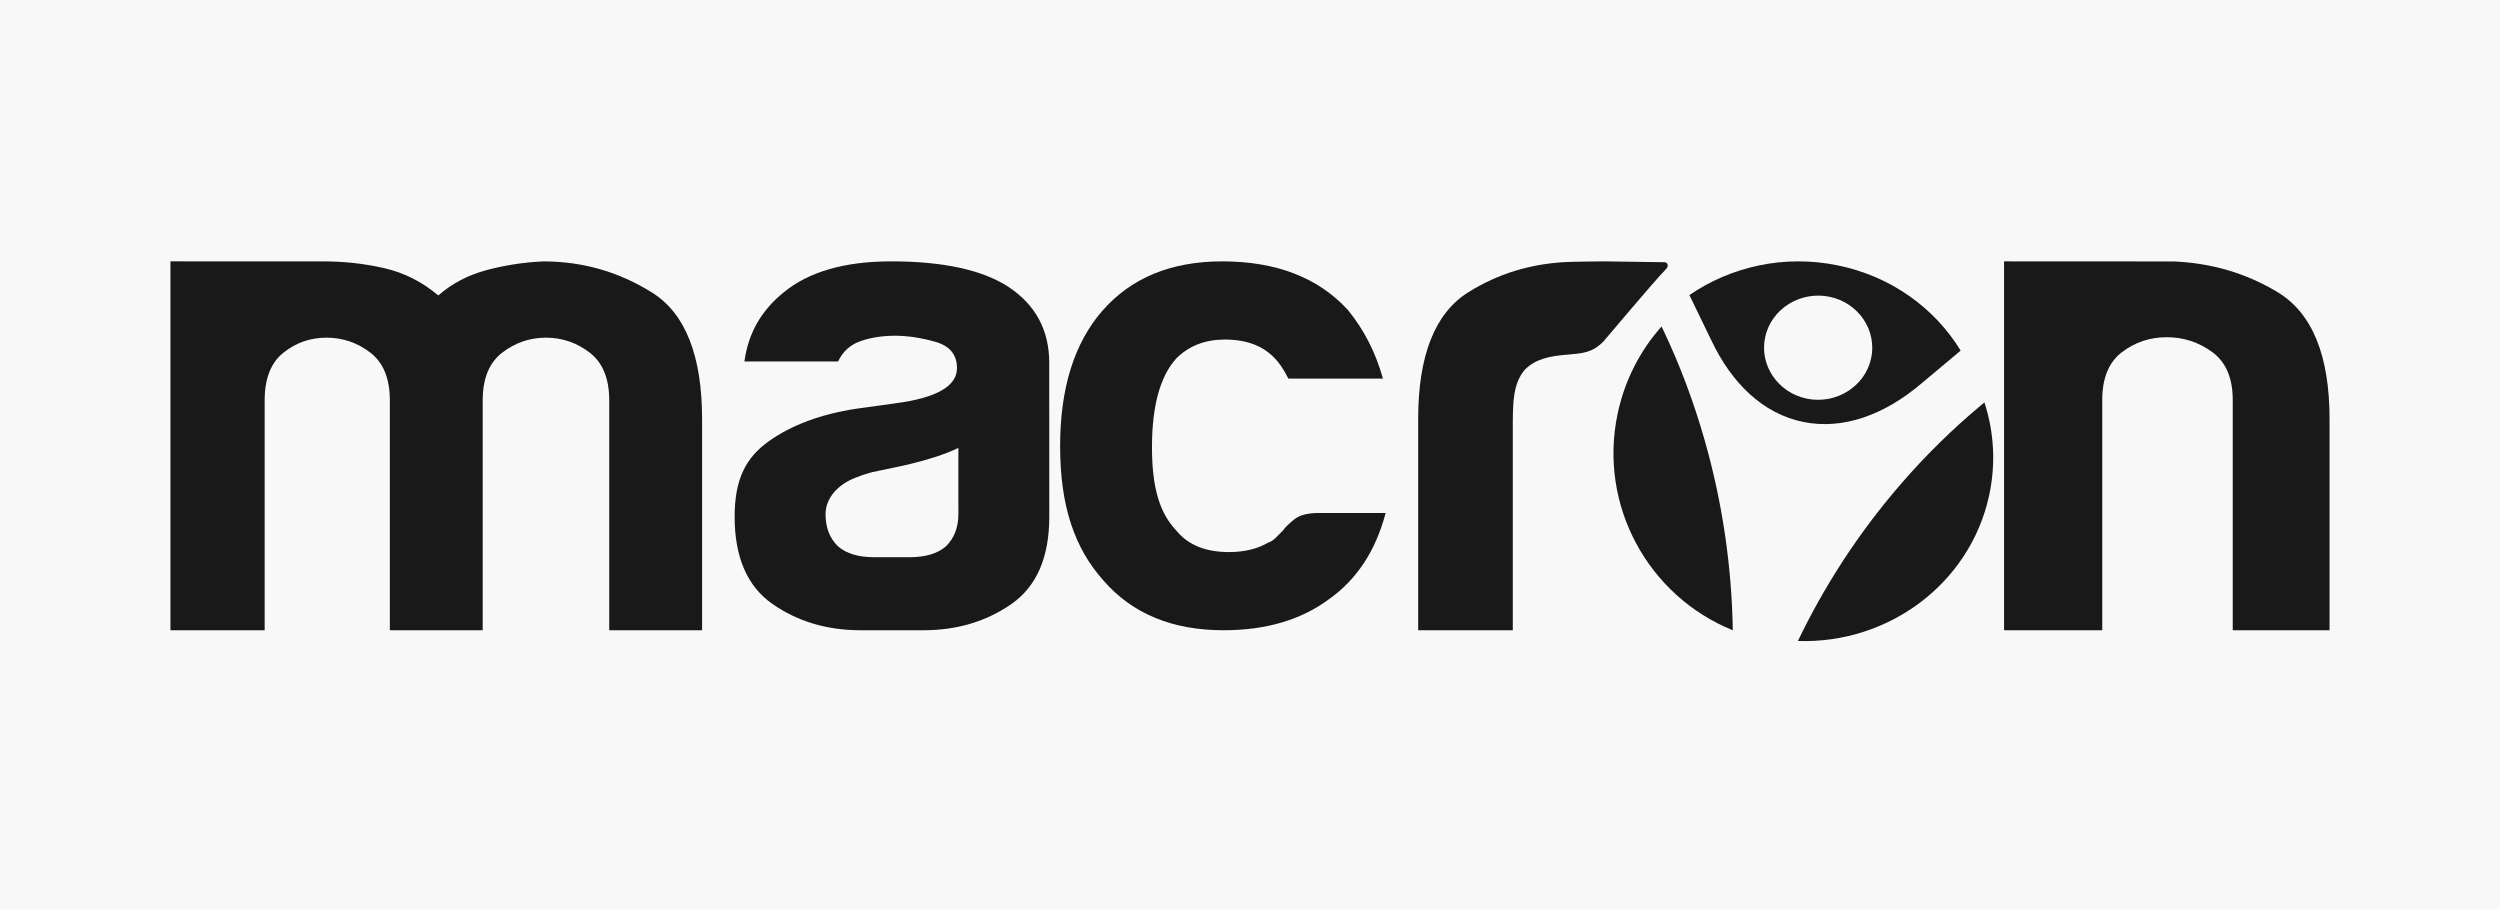
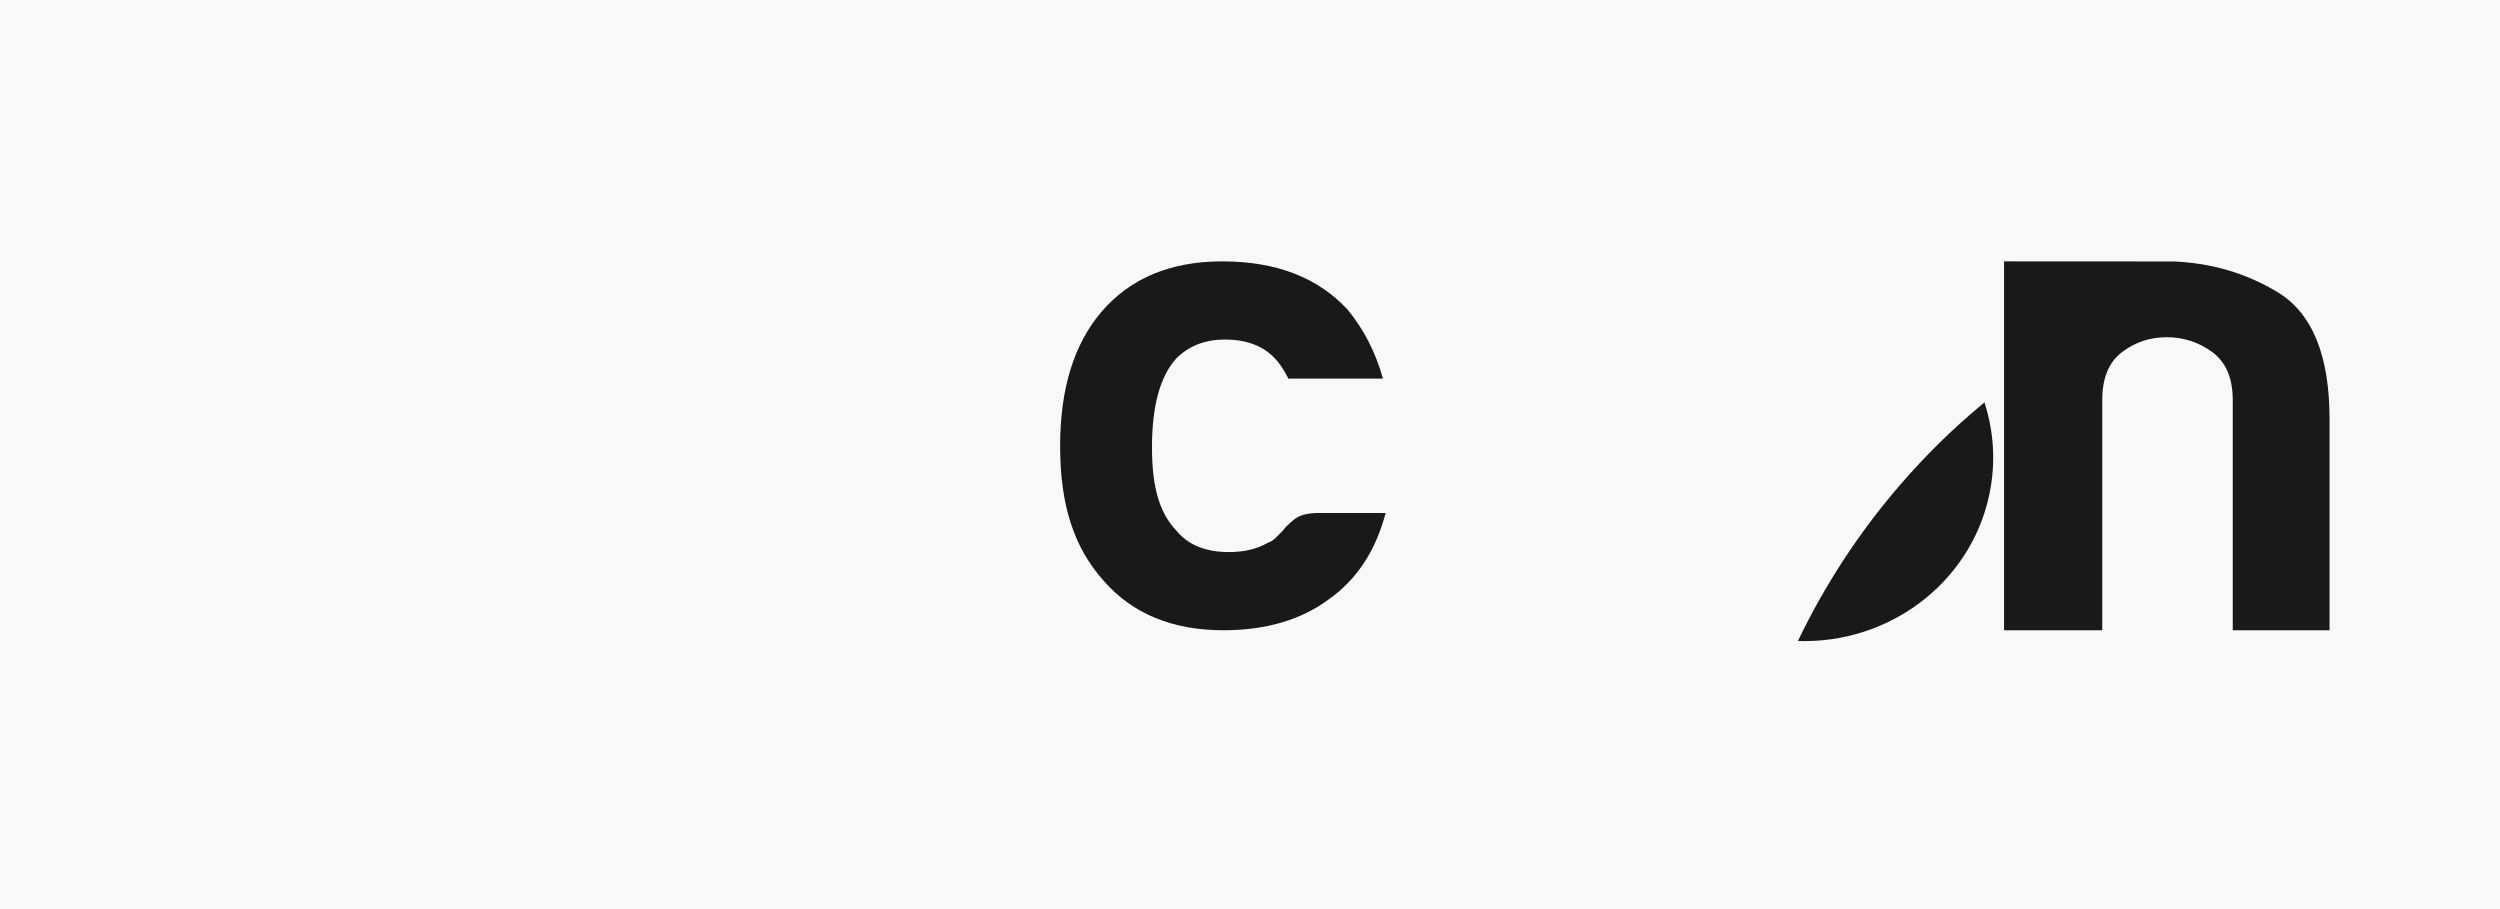
<svg xmlns="http://www.w3.org/2000/svg" xmlns:xlink="http://www.w3.org/1999/xlink" width="220px" height="80px" viewBox="0 0 220 80" version="1.1">
  <rect x="0" y="0" width="220" height="80" fill="#808080" stroke="none" />
  <title>macron</title>
  <desc>Created with Sketch.</desc>
  <defs>
    <rect id="path-1" x="0" y="0" width="220" height="80" />
  </defs>
  <g id="web" stroke="none" stroke-width="1" fill="none" fill-rule="evenodd">
    <g id="Desktop-HD" transform="translate(-846, -2345)">
      <g id="sponsors-tab" transform="translate(0, 2303)">
        <g id="sponsors" transform="translate(374, 42)">
          <g id="macron" transform="translate(472, 0)">
            <g id="Group-19">
              <mask id="mask-2" fill="white">
                <use xlink:href="#path-1" />
              </mask>
              <use id="Path" fill="#F8F8F8" xlink:href="#path-1" />
              <g id="01-Macron-Logo-Pos" mask="url(#mask-2)" fill="#1A1919">
                <g transform="translate(15, 23)">
                  <path d="M98.852,22.738 C98.378,23.133 98.058,23.448 97.901,23.685 C97.663,23.922 97.447,24.141 97.249,24.338 C97.05,24.536 96.834,24.676 96.594,24.753 C95.646,25.305 94.496,25.582 93.149,25.582 C91.084,25.582 89.54,24.951 88.513,23.685 C87.085,22.183 86.374,20.007 86.374,16.366 C86.374,12.733 87.085,10.122 88.513,8.541 C89.62,7.436 91.046,6.88 92.792,6.88 C94.695,6.88 96.156,7.436 97.19,8.541 C97.583,8.936 97.979,9.53 98.378,10.318 L106.7,10.318 C106.062,8.027 105.035,6.012 103.607,4.269 C100.993,1.424 97.307,0 92.552,0 C88.037,0 84.51,1.464 81.972,4.39 C79.518,7.235 78.291,11.19 78.291,16.252 C78.291,21.549 79.558,25.228 82.093,28.073 C84.629,31.001 88.155,32.462 92.671,32.462 C96.394,32.462 99.488,31.556 101.945,29.734 C104.397,27.996 106.062,25.465 106.935,22.145 L100.993,22.145 C100.043,22.145 99.329,22.341 98.852,22.738" id="Fill-1" />
-                   <path d="M68.232,25.087 C67.492,25.722 66.429,26.036 65.031,26.036 L61.953,26.036 C60.556,26.036 59.494,25.722 58.754,25.087 C58.017,24.373 57.648,23.438 57.648,22.249 C57.648,20.843 58.725,19.633 60.294,19.033 C60.714,18.865 61.185,18.701 61.707,18.559 L64.537,17.964 C66.588,17.489 68.187,16.975 69.337,16.415 L69.337,19.393 L69.338,22.232 C69.338,23.42 68.968,24.373 68.232,25.087 M73.768,2.26 C71.469,0.756 68.023,0 63.43,0 C59.326,0 56.169,0.912 53.955,2.736 C51.987,4.325 50.836,6.347 50.511,8.806 L58.754,8.806 C59.165,7.933 59.819,7.338 60.723,7.021 C61.625,6.704 62.649,6.545 63.799,6.545 C64.864,6.545 66.033,6.721 67.306,7.078 C68.578,7.437 69.214,8.211 69.214,9.399 C69.214,10.986 67.409,12.015 63.799,12.491 L60.354,12.968 C57.236,13.444 54.673,14.395 52.663,15.823 C50.653,17.252 49.648,19.137 49.648,22.47 C49.648,26.036 50.757,28.596 52.97,30.145 C55.186,31.689 57.768,32.462 60.723,32.462 L66.262,32.462 C69.217,32.462 71.799,31.689 74.017,30.145 C76.23,28.596 77.337,26.036 77.337,22.47 L77.332,8.923 C77.332,6.068 76.143,3.848 73.768,2.26" id="Fill-3" />
-                   <path d="M42.401,2.759 C39.48,0.922 36.283,0.003 32.808,0.003 C31.071,0.083 29.393,0.343 27.775,0.782 C26.156,1.22 24.755,1.962 23.57,3 C22.148,1.8 20.569,1.003 18.833,0.602 C17.092,0.204 15.318,0.003 13.502,0.003 L0,0 L0,32.462 L8.29,32.462 L8.29,20.422 L8.29,12.226 C8.29,10.308 8.842,8.914 9.949,8.031 C11.052,7.154 12.316,6.714 13.739,6.714 C15.16,6.714 16.443,7.154 17.591,8.031 C18.733,8.914 19.306,10.308 19.306,12.226 L19.306,13.905 L19.306,32.462 L27.478,32.462 L27.478,13.905 L27.478,12.226 C27.478,10.308 28.051,8.914 29.196,8.031 C30.34,7.154 31.624,6.714 33.046,6.714 C34.468,6.714 35.749,7.154 36.896,8.031 C38.038,8.914 38.612,10.308 38.612,12.226 L38.612,32.462 L46.784,32.462 L46.784,13.905 C46.784,8.314 45.322,4.598 42.401,2.759" id="Fill-5" />
-                   <path d="M140.339,6.646 C140.886,4.174 143.424,2.588 145.989,3.114 C148.555,3.638 150.201,6.081 149.656,8.551 C149.11,11.021 146.574,12.607 144.006,12.083 C141.442,11.558 139.796,9.115 140.339,6.646 L140.339,6.646 Z M143.686,14.131 C147.182,14.845 150.835,13.519 154.124,10.714 L157.538,7.853 C155.268,4.137 151.45,1.318 146.719,0.352 C141.996,-0.616 137.315,0.464 133.668,2.966 L135.583,6.919 C137.4,10.769 140.177,13.413 143.672,14.127 L143.686,14.131 Z" id="Fill-7" />
                  <path d="M159.333,12.659 C156.818,14.754 154.434,17.092 152.206,19.675 C148.539,23.923 145.546,28.55 143.216,33.407 C151.128,33.675 158.332,28.409 160.037,20.633 C160.654,17.802 160.469,14.986 159.629,12.412 L159.333,12.659 Z" id="Fill-9" />
                  <path d="M185.433,2.713 C182.634,1.023 179.583,0.148 176.297,0.008 L161.357,0 L161.357,13.876 L161.357,18.724 L161.357,32.462 L169.999,32.462 L169.999,20.404 L169.999,12.195 C169.999,10.274 170.572,8.878 171.727,7.994 C172.879,7.115 174.198,6.675 175.68,6.675 C177.161,6.675 178.496,7.115 179.694,7.994 C180.885,8.878 181.481,10.274 181.481,12.195 L181.481,32.462 L190,32.462 L190,13.876 C190,8.277 188.477,4.555 185.433,2.713" id="Fill-11" />
-                   <path d="M131.387,6.084 L131.216,5.729 C129.348,7.832 127.982,10.436 127.356,13.384 C125.633,21.486 130.063,29.464 137.487,32.462 C137.393,26.879 136.586,21.244 134.997,15.695 C134.036,12.321 132.823,9.112 131.387,6.084" id="Fill-13" />
-                   <path d="M131.463,0.075 L126.125,0 C126.024,0 123.403,0.026 122.72,0.064 C119.662,0.234 116.836,1.079 114.219,2.713 C111.273,4.555 109.799,8.276 109.799,13.876 L109.799,32.462 L109.799,32.462 L109.799,32.462 L118.126,32.462 L118.126,14.86 C118.126,12.567 118.097,10.769 119.216,9.502 C120.144,8.602 121.291,8.328 123.057,8.198 C124.263,8.085 125.111,8.048 126.097,7.057 C126.222,6.931 130.565,1.732 131.624,0.668 C131.852,0.438 131.786,0.075 131.463,0.075" id="Fill-15" />
                </g>
              </g>
            </g>
            <rect id="Rectangle-13" fill="#F8F8F8" x="219" y="79" width="1" height="1" />
          </g>
        </g>
      </g>
    </g>
  </g>
</svg>